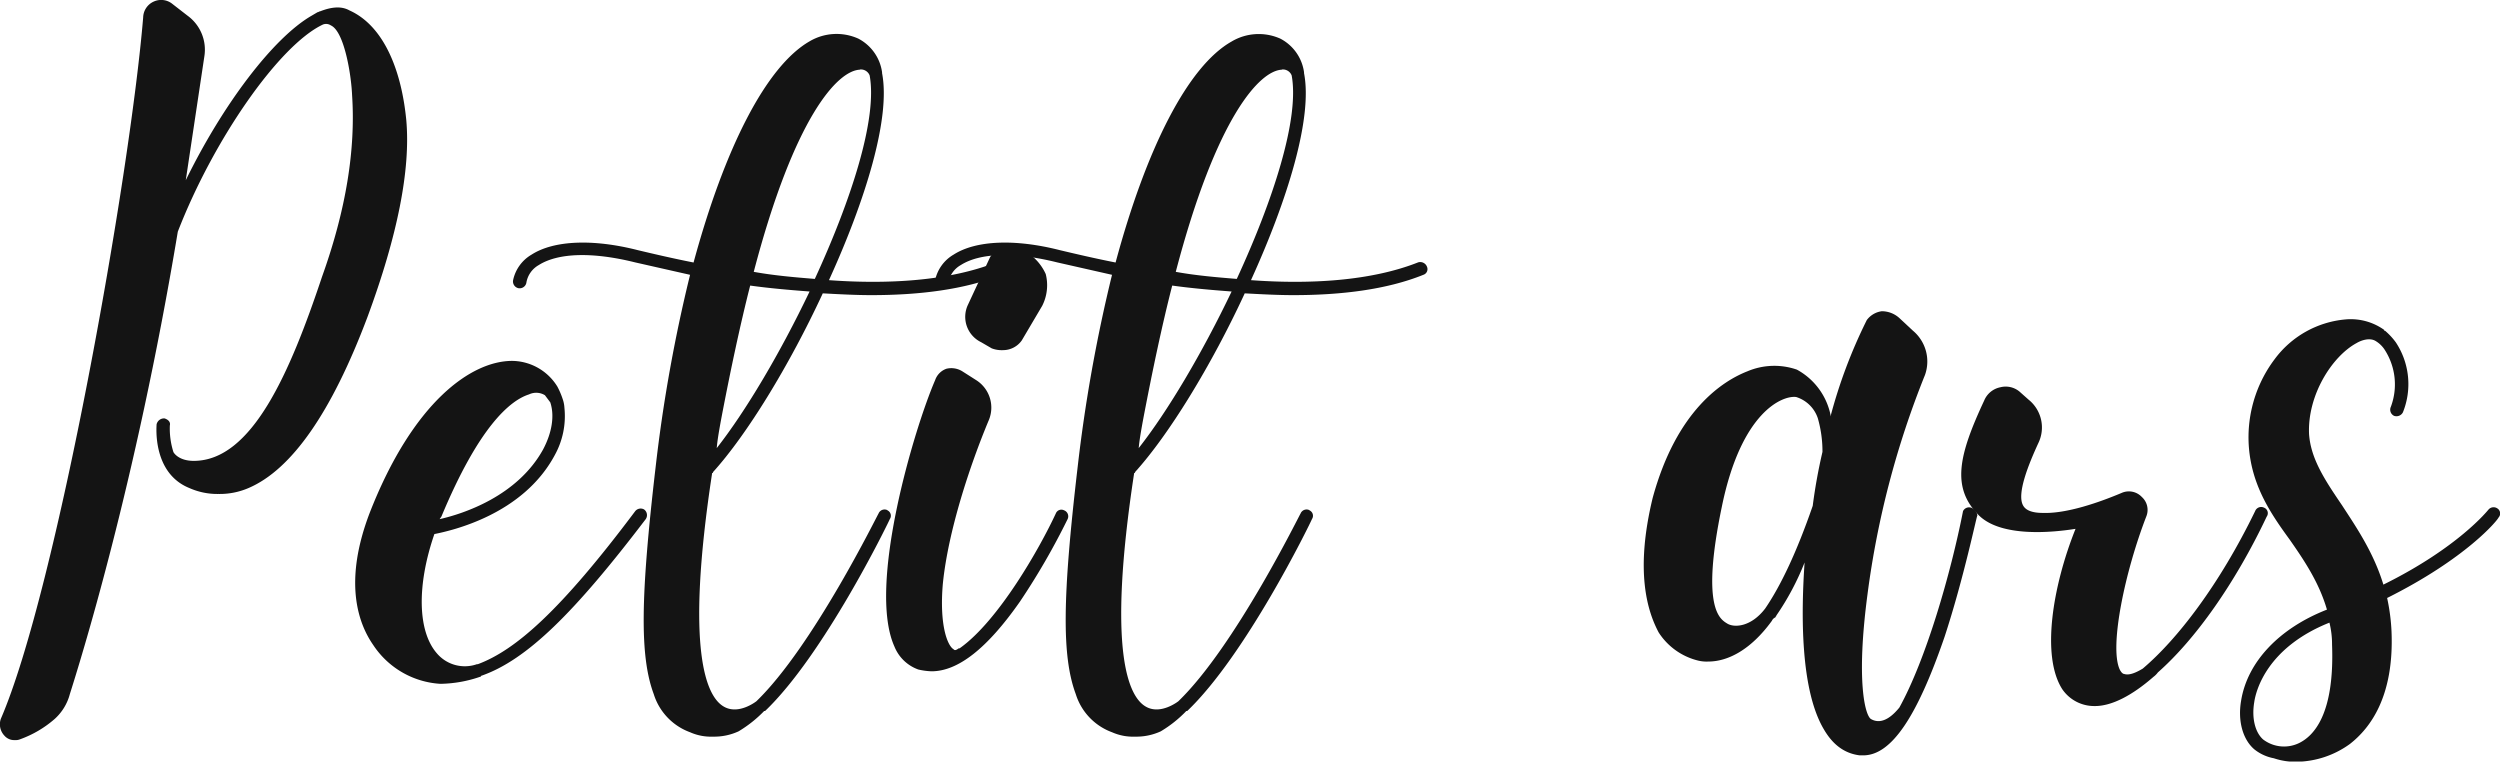
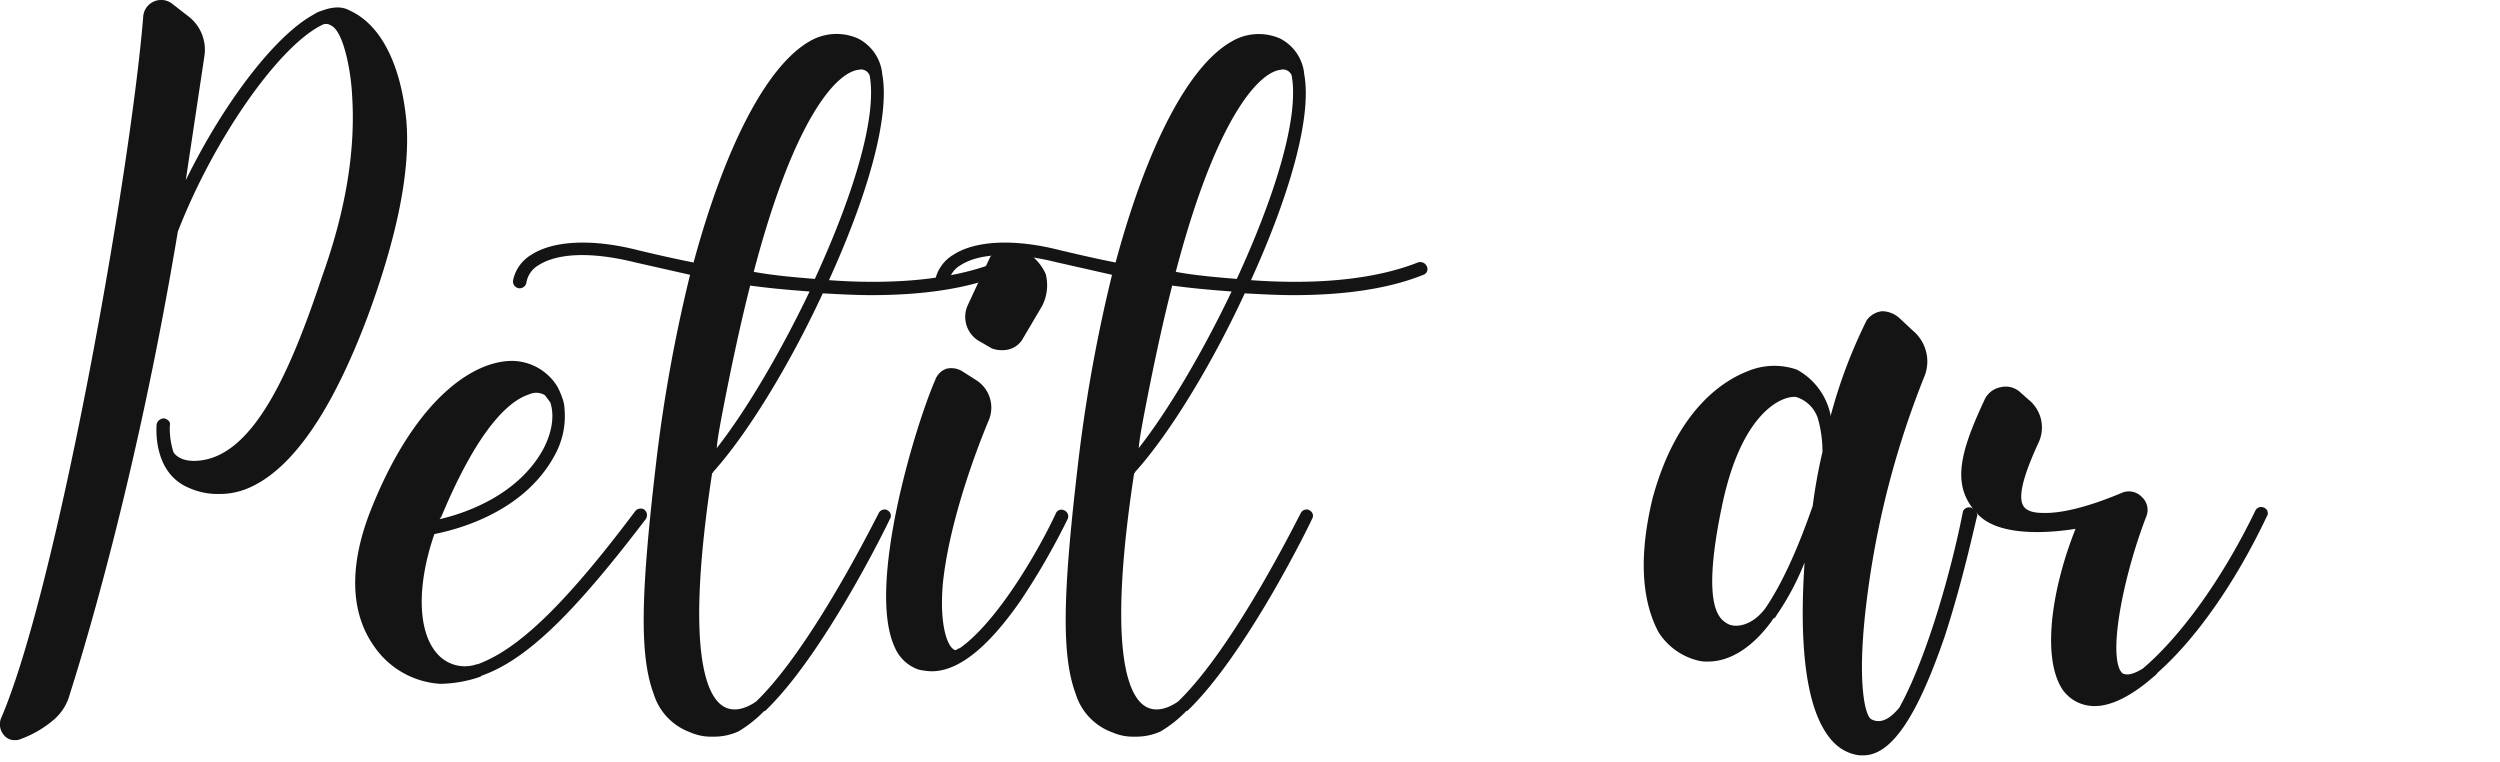
<svg xmlns="http://www.w3.org/2000/svg" viewBox="0 0 420.83 128.19">
  <g id="Layer_2" data-name="Layer 2">
    <g id="Layer_1-2" data-name="Layer 1">
      <path d="M58.82,1.75c-1.34-.75-3-.6-4.91.15-.15,0-.3.15-.45.15l-1,.59C46,6.37,37.53,17.54,31.27,30.34L34.4,9.49a7.08,7.08,0,0,0-2.83-6.85L28.89.56a3,3,0,0,0-3-.3,3,3,0,0,0-1.79,2.68C21.89,29.6,9.53,99.3.14,121a2.78,2.78,0,0,0,.6,2.83,2.17,2.17,0,0,0,1.79.75,1.88,1.88,0,0,0,.89-.15A18.16,18.16,0,0,0,9.23,121a8.58,8.58,0,0,0,2.53-4.17C13.25,112.11,22.78,82,29.93,39,36,23.34,47.06,7.56,54.36,4.13a1.44,1.44,0,0,1,1.34.15c2.23,1,3.42,8.19,3.57,11.77.6,9.08-1,19.21-5.06,30.53-5.37,16.08-11.77,31-21.6,31-2.38,0-3.28-1.2-3.42-1.49a13.07,13.07,0,0,1-.6-4.47c.15-.6-.3-1-.89-1.19a1.29,1.29,0,0,0-1.34,1c0,.3-.75,8.19,5.51,10.72a11.56,11.56,0,0,0,4.91,1,12.22,12.22,0,0,0,5.06-1c7.3-3.13,14-12.81,20-28.74,5.07-13.7,7.3-24.87,6.55-33.21C67.61,12.17,64.78,4.43,58.82,1.75Z" fill="#141414" />
      <path d="M74.31,86.94c6.25-15,11.47-19.51,14.74-20.55a2.81,2.81,0,0,1,2.68.14l.9,1.2c.74,2.23.3,5.06-1.19,7.89C87.12,83.51,78,86.49,74,87.39Zm34.1-1.19a1.18,1.18,0,0,0-1.48.29c-12.51,16.69-20.11,23.39-26.51,25.77h-.15A6.16,6.16,0,0,1,73.56,110c-3.27-3.72-3.42-11.46-.44-20.1,3-.6,14.89-3.28,20.25-13.26a13.55,13.55,0,0,0,1.64-8,5.26,5.26,0,0,0-.3-1.49,13.33,13.33,0,0,0-.89-2.08,9.05,9.05,0,0,0-7.6-4.32c-6.85,0-16.68,6.85-24,25.61-4.32,11.32-2.09,18.32.59,22.19a14.58,14.58,0,0,0,11.32,6.56,21.32,21.32,0,0,0,6.7-1.19.15.15,0,0,0,.15-.15c7.75-2.68,15.79-10.73,27.7-26.36A1.18,1.18,0,0,0,108.41,85.75Z" fill="#141414" />
      <path d="M121.37,70.7c1.64-8.63,3.28-16.23,4.91-22.63,3.13.44,6.56.74,10,1-4.91,10.28-10.72,20.11-15.63,26.36C120.77,74,121.07,72.34,121.37,70.7Zm23.38-59a1.58,1.58,0,0,1,1.64,1c1.34,7.3-3.13,21-9.23,34.25-3.58-.29-7-.59-10.28-1.19C133.73,19.62,141,11.88,144.75,11.73Zm4.62,74.17a1.09,1.09,0,0,0-1.49.59c-.15.15-11,22.34-20.55,31.58,0,0-3,2.38-5.51.89-2.83-1.64-6.56-9.09-1.94-39.32.15,0,.15,0,.15-.15,5.66-6.25,12.81-17.87,18.47-30.08,2.83.15,5.51.3,8.19.3,7.89,0,15.64-.9,21.89-3.43a1,1,0,0,0,.6-1.34,1.24,1.24,0,0,0-1.49-.75c-7.9,3.13-18.17,3.73-28.15,3,6.11-13.4,10.42-27.25,8.94-34.85v-.15a7.56,7.56,0,0,0-4-5.66,8.92,8.92,0,0,0-8.19.45C129,11.13,122,24.83,116.75,44.19c-3.72-.74-6.85-1.48-9.38-2.08-7.6-1.94-14.15-1.64-17.87.74a6.55,6.55,0,0,0-3.13,4.32,1.16,1.16,0,0,0,.89,1.34,1.15,1.15,0,0,0,1.34-.89,4.2,4.2,0,0,1,2.09-3c3.28-2.08,9.08-2.23,16.23-.45l9.24,2.09a258.54,258.54,0,0,0-5.81,32.47c-2.53,21.74-2.68,31.72-.3,38.12a10,10,0,0,0,6.11,6.41A8.63,8.63,0,0,0,120,124a9.8,9.8,0,0,0,4.32-.89,20.82,20.82,0,0,0,4.32-3.43h.15c9.83-9.38,20.55-31.27,21-32.31A1,1,0,0,0,149.37,85.9Z" fill="#141414" />
      <path d="M166.94,58.64a4.72,4.72,0,0,0,1.94.3A3.85,3.85,0,0,0,172,57.3l3.43-5.81a7.66,7.66,0,0,0,.6-5.36A8.42,8.42,0,0,0,172,42l-.44-.15a3.74,3.74,0,0,0-4.92,1.49l-3.72,8a4.74,4.74,0,0,0,2.23,6.26ZM154.58,112.7a11.38,11.38,0,0,0,2.23.3c4.47,0,9.39-3.87,14.9-11.76a118.46,118.46,0,0,0,8-13.85,1.08,1.08,0,0,0-.6-1.49,1,1,0,0,0-1.34.44c-2.68,5.81-9.68,18.17-16.23,22.79h-.15c-.6.45-.74.3-.89.15-1-.6-2.39-4-1.79-11,.89-8.94,4.62-20.11,7.74-27.56a5.47,5.47,0,0,0-2.08-6.7L162,62.51a3.51,3.51,0,0,0-2.68-.44A3.1,3.1,0,0,0,157.41,64c-3.43,7.9-11.47,34.56-6.85,44.83A6.79,6.79,0,0,0,154.58,112.7Z" fill="#141414" />
      <path d="M192.41,70.7c1.64-8.63,3.27-16.23,4.91-22.63,3.13.44,6.56.74,10,1-4.91,10.28-10.72,20.11-15.64,26.36C191.81,74,192.11,72.34,192.41,70.7Zm23.38-59a1.58,1.58,0,0,1,1.64,1c1.34,7.3-3.13,21-9.24,34.25-3.57-.29-7-.59-10.27-1.19C204.77,19.62,212.07,11.88,215.79,11.73Zm4.62,74.17a1.09,1.09,0,0,0-1.49.59c-.15.15-11,22.34-20.56,31.58,0,0-3,2.38-5.51.89-2.83-1.64-6.55-9.09-1.93-39.32.15,0,.15,0,.15-.15,5.66-6.25,12.81-17.87,18.46-30.08,2.83.15,5.52.3,8.2.3,7.89,0,15.63-.9,21.89-3.43a1,1,0,0,0,.59-1.34,1.22,1.22,0,0,0-1.48-.75c-7.9,3.13-18.17,3.73-28.15,3,6.1-13.4,10.42-27.25,8.93-34.85v-.15a7.53,7.53,0,0,0-4-5.66A8.92,8.92,0,0,0,207.3,7C200,11.13,193,24.83,187.79,44.19c-3.72-.74-6.85-1.48-9.38-2.08-7.6-1.94-14.15-1.64-17.87.74a6.55,6.55,0,0,0-3.13,4.32,1.14,1.14,0,0,0,2.23.45,4.2,4.2,0,0,1,2.09-3c3.27-2.08,9.08-2.23,16.23-.45l9.23,2.09a260.44,260.44,0,0,0-5.8,32.47c-2.54,21.74-2.68,31.72-.3,38.12a10,10,0,0,0,6.1,6.41,8.7,8.7,0,0,0,3.88.74,9.83,9.83,0,0,0,4.32-.89,20.53,20.53,0,0,0,4.31-3.43h.15c9.83-9.38,20.56-31.27,21-32.31A1,1,0,0,0,220.41,85.9Z" fill="#141414" />
      <path d="M306.78,76.07a90.48,90.48,0,0,0-1.64,9.08c-2.68,7.75-5.36,13.41-8,17.28-2.38,3.12-5.21,3.27-6.4,2.53s-4.47-2.53-.9-19.66c3.28-16.08,10.28-18.77,12.51-18.47A5.59,5.59,0,0,1,306,70.41,20.29,20.29,0,0,1,306.78,76.07Zm25,9.38a1.13,1.13,0,0,0-1.34.59c-2.08,10.58-6.25,25-10.72,33.07-.74.89-2.68,3.13-4.77,1.93-1-.59-2.53-6.4-.59-21a150.78,150.78,0,0,1,9.68-36.93A6.76,6.76,0,0,0,322,55.66l-2.23-2.08a4.4,4.4,0,0,0-3-1.19,3.75,3.75,0,0,0-2.53,1.49,84.93,84.93,0,0,0-6.11,16.23v-.3a11.28,11.28,0,0,0-5.66-7.59,11.59,11.59,0,0,0-8.34.29c-4.17,1.64-11.91,6.56-15.93,21.3-3,12.36-.9,19.06,1,22.64a11,11,0,0,0,6.7,4.76,6.08,6.08,0,0,0,1.64.15c3.28,0,7.15-1.93,10.72-6.85a1.15,1.15,0,0,1,.6-.59c0-.15.15-.15.15-.3a44.43,44.43,0,0,0,4.76-8.94c-.59,8.64-.74,21.45,3.28,28.15,1.49,2.53,3.43,4,6,4.32h.59c4.77,0,9.09-6.55,13.71-20,3.27-10,5.36-20.25,5.51-20.4A1.65,1.65,0,0,0,331.8,85.45Z" fill="#141414" />
      <path d="M381.1,85.45a1.09,1.09,0,0,0-1.49.59c-6,12.37-13.11,21.6-18.92,26.51-1,.6-2.23,1.2-3.12.9-.15,0-.45-.15-.75-.75-1.79-3.87.9-16.53,4.47-25.76a2.93,2.93,0,0,0-.75-3.28,3,3,0,0,0-3.27-.74c-3.87,1.64-9.38,3.57-13.41,3.42-1.78,0-2.83-.44-3.27-1.19-1.19-1.93.89-7,2.53-10.57a6,6,0,0,0-1.64-7.3l-1.34-1.19a3.63,3.63,0,0,0-3.42-.9A3.73,3.73,0,0,0,334,67.43c-4.31,9.23-5.51,14.59-1,19.21,3.73,3.87,12.51,3,16.38,2.38-3.87,9.68-5.8,21.45-2.23,27a6.5,6.5,0,0,0,5.36,2.83h.15c2.83,0,6.26-1.79,9.83-4.91a3.38,3.38,0,0,0,.75-.75c6.25-5.51,12.95-14.89,18.31-26.21A1,1,0,0,0,381.1,85.45Z" fill="#141414" />
-       <path d="M387.05,125.06a5.81,5.81,0,0,1-6.1-.59c-1.34-1.19-1.94-3.58-1.49-6.26.29-2.08,2.23-9.23,12.66-13.4a15.35,15.35,0,0,1,.44,3.72C393,120.3,389.44,123.87,387.05,125.06ZM420.41,85.6a1.13,1.13,0,0,0-1.49.15c-.14.15-5.06,6.4-17.72,12.66-1.64-5.37-4.47-9.54-7-13.41-2.83-4.17-5.21-7.74-5.51-11.91-.3-6.56,3.87-13.11,8-15.34.75-.45,2.24-1,3.28-.3a4.7,4.7,0,0,1,1.49,1.49,10.74,10.74,0,0,1,1,9.53A1.15,1.15,0,0,0,403,70a1.22,1.22,0,0,0,1.49-.6,12.73,12.73,0,0,0-1.19-11.76,11.39,11.39,0,0,0-1.79-1.94h-.15v-.15a9.71,9.71,0,0,0-6.55-1.78,16.66,16.66,0,0,0-11.92,6.7,21.86,21.86,0,0,0-4,17.27c1,5.22,3.72,9.24,6.55,13.11,2.39,3.43,4.92,7.15,6.26,11.77-8,3.12-13.4,8.78-14.45,15.34-.59,3.42.3,6.55,2.24,8.19a7.43,7.43,0,0,0,3.27,1.49,11.3,11.3,0,0,0,3.88.59,15.64,15.64,0,0,0,8.93-3c3.43-2.68,7.45-8,7-18.91a33.29,33.29,0,0,0-.74-5.66c13.4-6.7,18.61-13.11,18.76-13.55A1,1,0,0,0,420.41,85.6Z" fill="#141414" />
    </g>
  </g>
</svg>